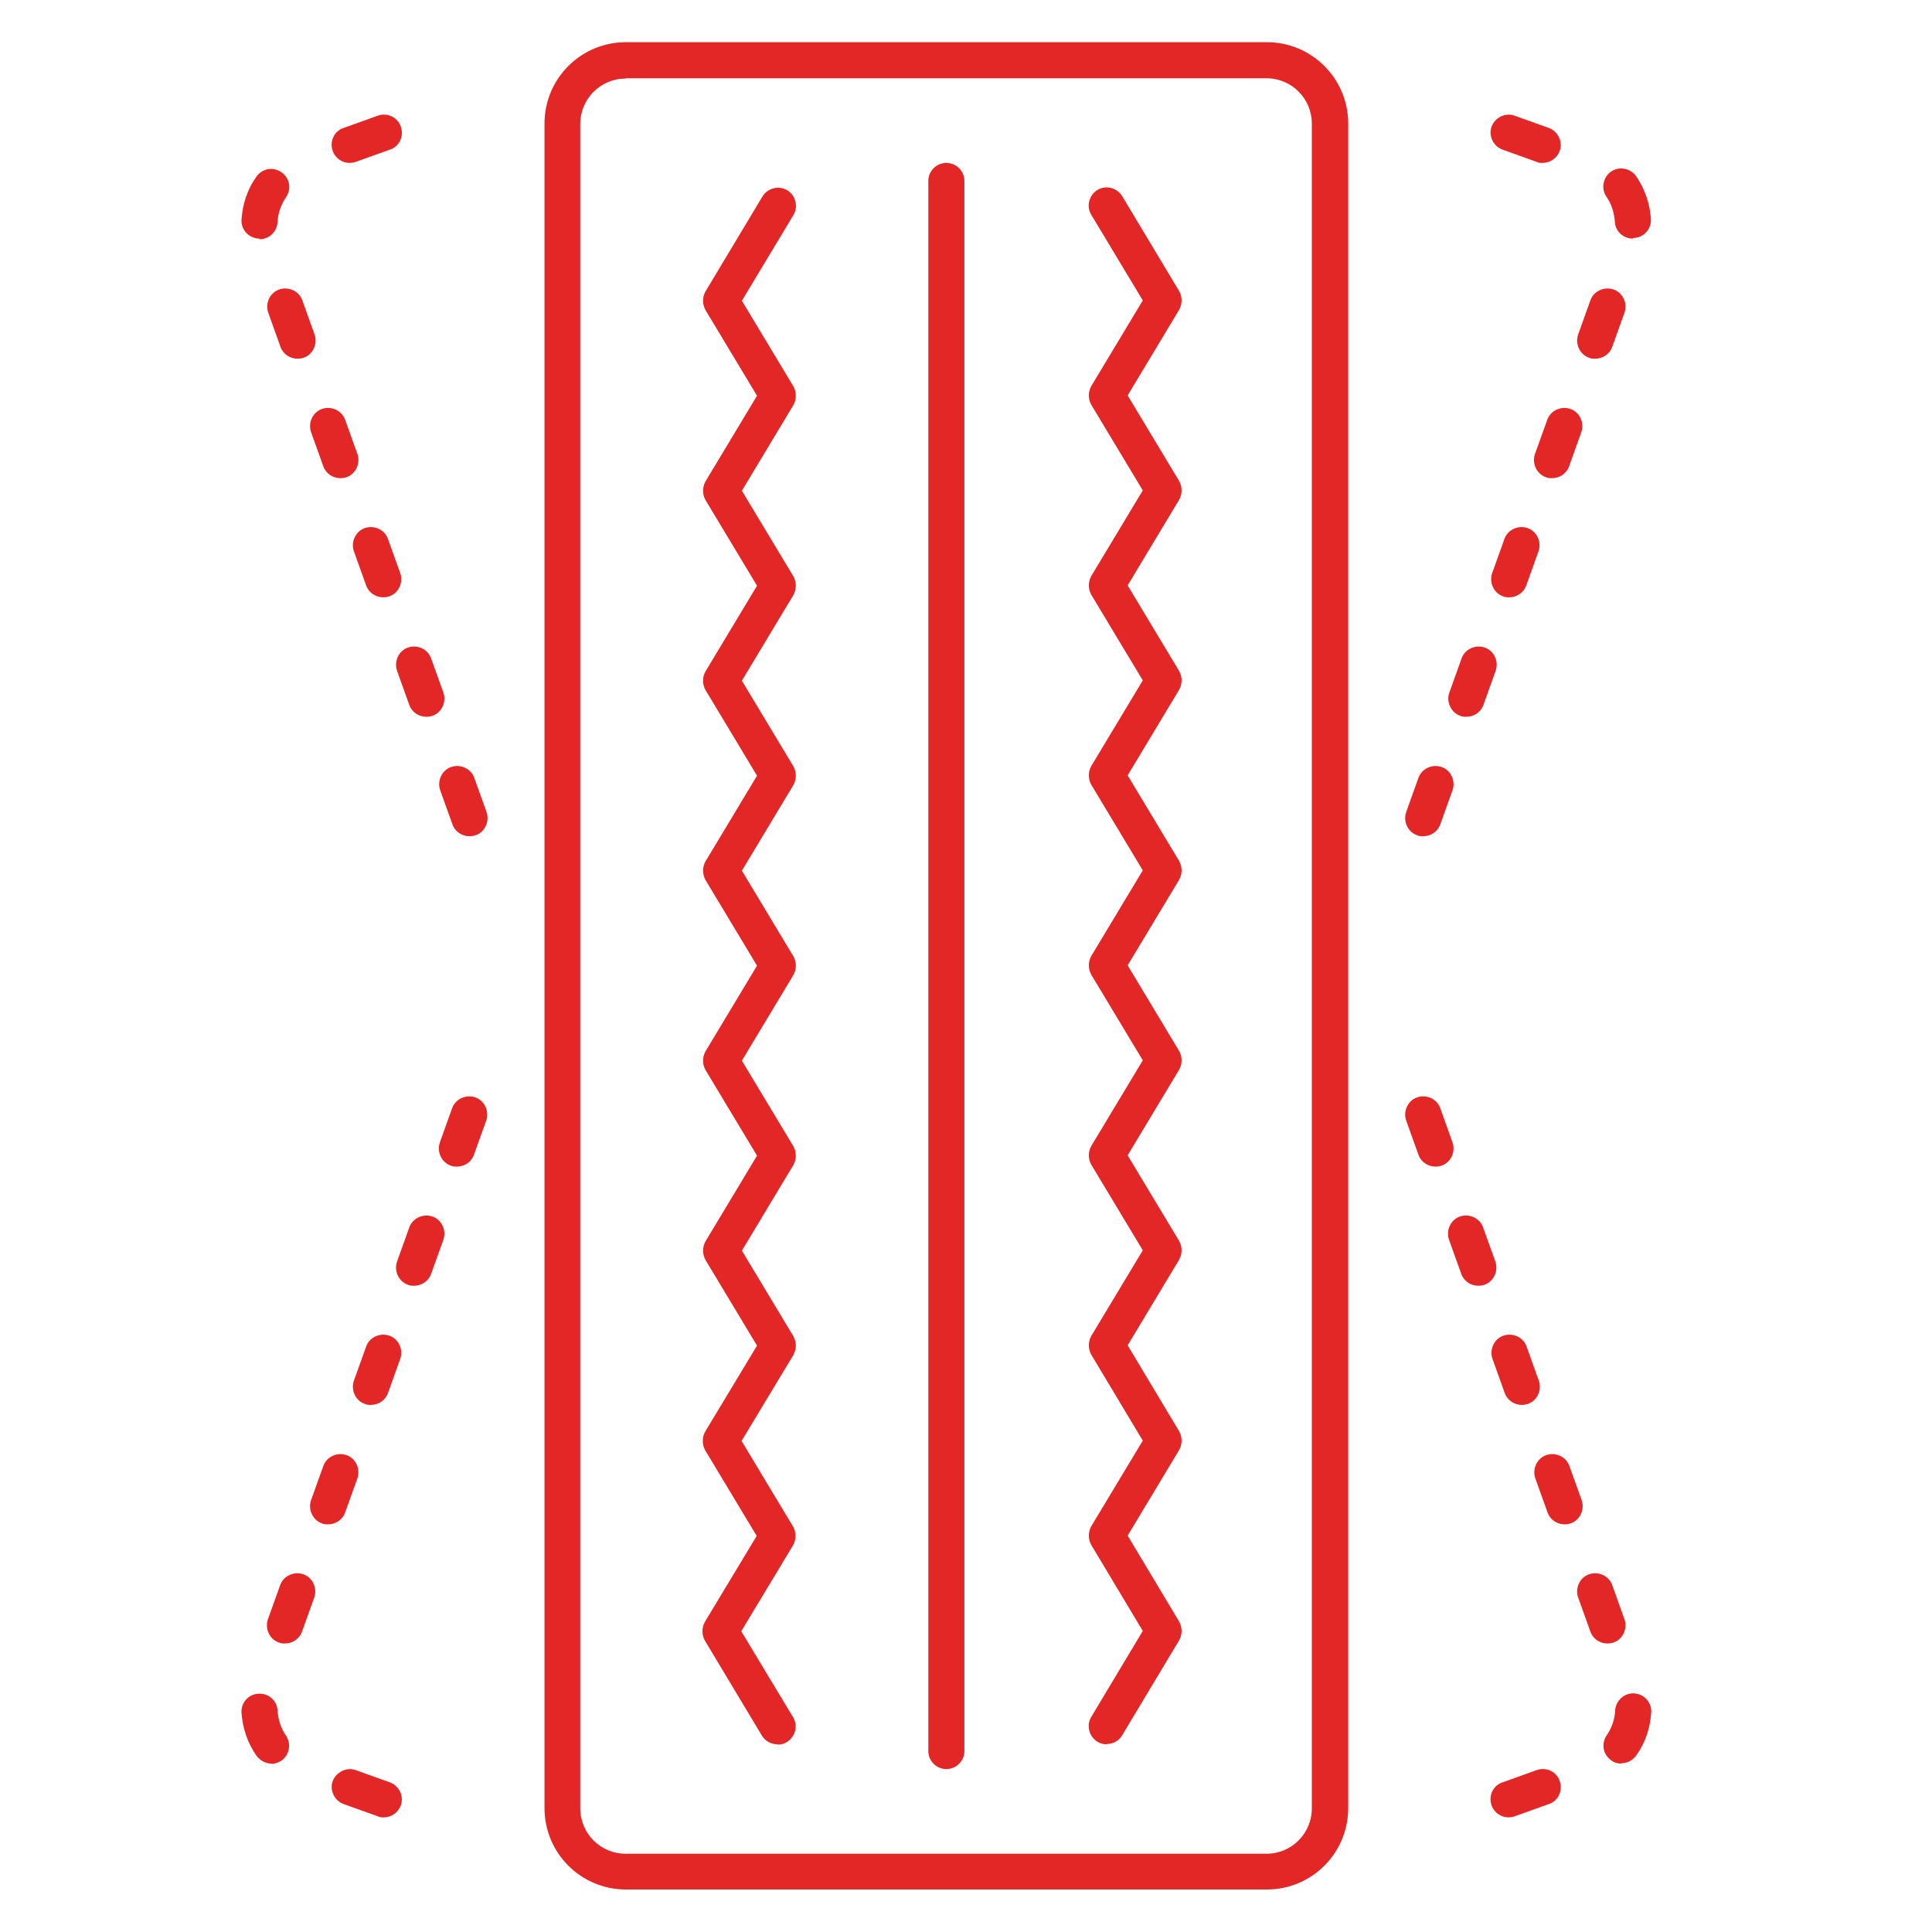
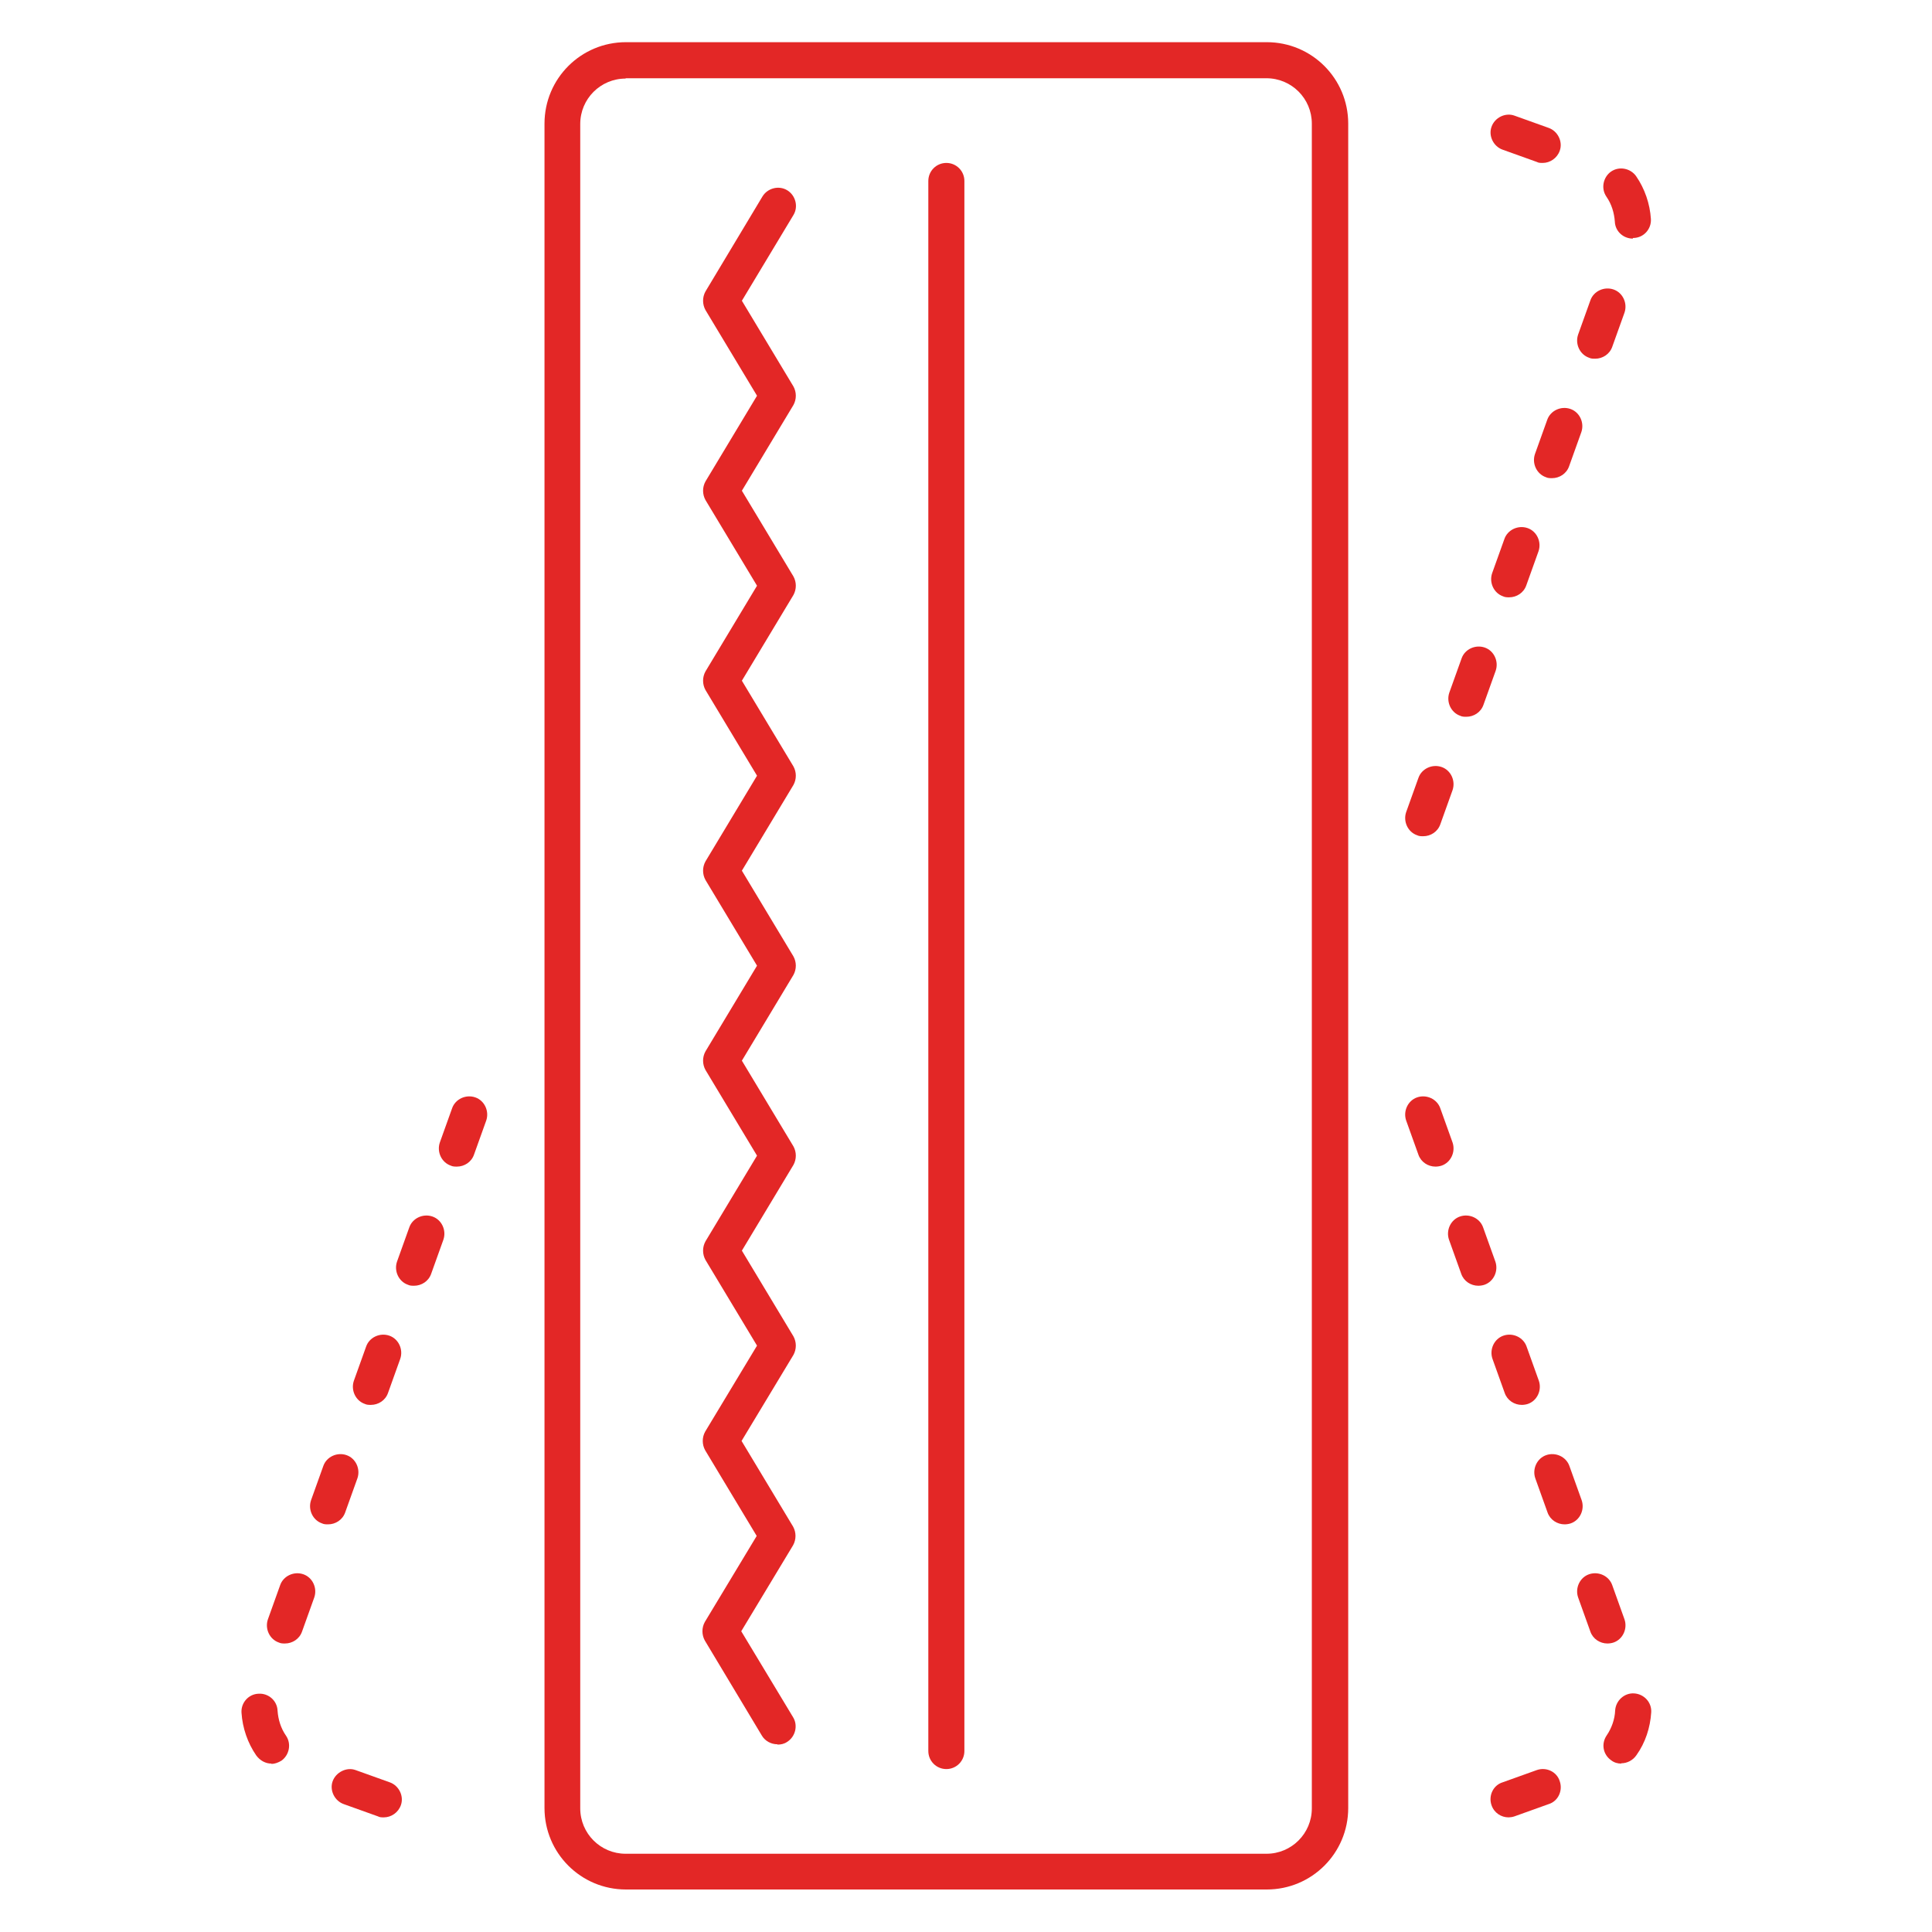
<svg xmlns="http://www.w3.org/2000/svg" id="Layer_2" viewBox="0 0 60 60">
  <defs>
    <style>.cls-1{fill:#fff;}.cls-2{fill:#e32726;}</style>
  </defs>
  <g id="Layer_1-2">
    <rect class="cls-1" width="60" height="60" />
    <g id="Site_Design">
-       <path class="cls-2" d="M14.58,25.97c-.23,0-.45-.14-.53-.37l-.38-1.06c-.1-.29.05-.62.34-.72s.62.05.72.34l.38,1.06c.1.29-.05.62-.34.72-.06.02-.13.03-.19.03ZM13.24,22.26c-.23,0-.45-.14-.53-.37l-.38-1.06c-.1-.29.05-.62.34-.72s.62.05.72.34l.38,1.06c.1.29-.05.62-.34.72-.06.02-.13.03-.19.03ZM11.9,18.55c-.23,0-.45-.14-.53-.37l-.38-1.06c-.1-.29.05-.62.34-.72s.62.05.72.34l.38,1.06c.1.29-.05.62-.34.72-.06.02-.13.03-.19.03ZM10.57,14.85c-.23,0-.45-.14-.53-.37l-.38-1.06c-.1-.29.05-.62.34-.72.29-.1.62.05.72.34l.38,1.06c.1.29-.05.62-.34.72-.06.02-.13.03-.19.03ZM9.24,11.14c-.23,0-.45-.14-.53-.37l-.38-1.06c-.1-.29.05-.62.34-.72s.62.05.72.34l.38,1.06c.1.29-.05.62-.34.72-.06.02-.13.03-.19.03ZM8.06,7.41h-.03c-.31-.02-.55-.28-.53-.59.03-.47.18-.94.46-1.33.18-.26.52-.32.78-.14.26.18.32.52.14.78-.15.22-.25.5-.26.77-.02.3-.26.53-.56.53h0ZM10.86,5.06c-.23,0-.45-.14-.53-.38-.1-.29.05-.62.35-.71l1.06-.38c.29-.1.61.05.71.35.1.29-.05.62-.35.71l-1.06.38c-.06.02-.13.03-.18.03Z" />
      <path class="cls-2" d="M44.2,25.97c-.06,0-.13,0-.19-.03-.29-.1-.44-.43-.34-.72l.38-1.06c.1-.29.43-.44.72-.34.29.1.44.43.34.72l-.38,1.06c-.08.23-.3.37-.53.37ZM45.54,22.26c-.06,0-.13,0-.19-.03-.29-.1-.44-.43-.34-.72l.38-1.06c.1-.29.43-.44.72-.34.29.1.44.43.34.72l-.38,1.06c-.08.23-.3.37-.53.37ZM46.87,18.55c-.06,0-.13,0-.19-.03-.29-.1-.44-.43-.34-.72l.38-1.06c.1-.29.43-.44.72-.34.29.1.44.43.34.72l-.38,1.06c-.08.23-.3.37-.53.37ZM48.2,14.85c-.06,0-.13,0-.19-.03-.29-.1-.44-.43-.34-.72l.38-1.06c.1-.29.43-.44.72-.34.29.1.44.43.34.72l-.38,1.06c-.08.23-.3.37-.53.37ZM49.54,11.14c-.06,0-.13,0-.19-.03-.29-.1-.44-.43-.34-.72l.38-1.06c.1-.29.43-.44.72-.34.29.1.44.43.34.72l-.38,1.06c-.08.23-.3.37-.53.37ZM50.71,7.41c-.3,0-.55-.23-.56-.53-.02-.27-.1-.54-.26-.77-.18-.26-.1-.61.14-.78.26-.18.61-.1.78.14.27.39.43.86.46,1.33.02.31-.22.58-.53.59h-.03,0ZM47.91,5.06c-.06,0-.13,0-.18-.03l-1.06-.38c-.29-.1-.45-.43-.35-.71.1-.29.43-.45.71-.35l1.06.38c.29.1.45.43.35.71-.08.23-.3.38-.53.38Z" />
      <path class="cls-2" d="M11.92,56.44c-.06,0-.13,0-.18-.03l-1.06-.38c-.29-.1-.45-.43-.35-.71s.43-.45.71-.35l1.06.38c.29.1.45.43.35.71-.08.23-.3.38-.53.38ZM8.43,54.77c-.18,0-.35-.09-.47-.25-.27-.39-.43-.86-.46-1.33-.02-.31.22-.58.53-.59.31-.02.58.22.59.53.02.27.1.54.26.77.18.26.1.61-.14.78-.1.06-.21.1-.31.1h0ZM8.85,51.04c-.06,0-.13,0-.19-.03-.29-.1-.44-.43-.34-.72l.38-1.06c.1-.29.43-.44.72-.34.29.1.44.43.34.72l-.38,1.06c-.08.23-.3.37-.53.37ZM10.19,47.34c-.06,0-.13,0-.19-.03-.29-.1-.44-.43-.34-.72l.38-1.06c.1-.29.43-.44.72-.34.29.1.44.43.34.72l-.38,1.06c-.08.23-.3.37-.53.37ZM11.52,43.63c-.06,0-.13,0-.19-.03-.29-.1-.44-.43-.34-.72l.38-1.06c.1-.29.43-.44.72-.34.29.1.44.43.34.72l-.38,1.06c-.08.23-.3.37-.53.37ZM12.86,39.93c-.06,0-.13,0-.19-.03-.29-.1-.44-.43-.34-.72l.38-1.06c.1-.29.43-.44.72-.34.29.1.44.43.34.72l-.38,1.06c-.08.23-.3.37-.53.37ZM14.19,36.23c-.06,0-.13,0-.19-.03-.29-.1-.44-.43-.34-.72l.38-1.06c.1-.29.43-.44.72-.34.29.1.44.43.34.72l-.38,1.06c-.08.23-.3.37-.53.37Z" />
      <path class="cls-2" d="M46.85,56.44c-.23,0-.45-.14-.53-.38-.1-.29.05-.62.35-.71l1.06-.38c.29-.1.62.05.71.35.1.29-.05.62-.35.71l-1.06.38c-.06.02-.13.03-.18.03ZM50.35,54.77c-.11,0-.22-.03-.31-.1-.26-.18-.32-.52-.14-.78.15-.22.25-.5.26-.77.02-.31.29-.55.59-.53.31.02.55.28.53.59-.03.47-.18.94-.46,1.33-.11.16-.29.25-.47.25h0ZM49.92,51.04c-.23,0-.45-.14-.53-.37l-.38-1.06c-.1-.29.05-.62.34-.72.29-.1.62.05.72.34l.38,1.06c.1.29-.05.62-.34.72-.06.02-.13.03-.19.03ZM48.59,47.34c-.23,0-.45-.14-.53-.37l-.38-1.06c-.1-.29.05-.62.34-.72.29-.1.62.05.72.34l.38,1.06c.1.29-.05.62-.34.72-.06.02-.13.03-.19.03ZM47.26,43.63c-.23,0-.45-.14-.53-.37l-.38-1.06c-.1-.29.05-.62.34-.72.29-.1.62.05.72.34l.38,1.06c.1.29-.05.62-.34.72-.06.02-.13.03-.19.03ZM45.91,39.93c-.23,0-.45-.14-.53-.37l-.38-1.06c-.1-.29.05-.62.34-.72.29-.1.62.05.72.34l.38,1.06c.1.29-.05.62-.34.72-.06.02-.13.03-.19.03ZM44.58,36.23c-.23,0-.45-.14-.53-.37l-.38-1.06c-.1-.29.05-.62.34-.72.29-.1.62.05.72.34l.38,1.06c.1.29-.05.62-.34.72-.06.02-.13.03-.19.03Z" />
      <path class="cls-2" d="M39.34,58.68h-19.9c-1.4,0-2.53-1.13-2.53-2.53V3.84c0-1.4,1.13-2.53,2.53-2.53h19.9c1.4,0,2.53,1.13,2.53,2.53v52.31c0,1.4-1.13,2.53-2.53,2.53h0ZM19.43,2.44c-.78,0-1.41.63-1.41,1.41v52.31c0,.78.63,1.41,1.41,1.41h19.9c.78,0,1.41-.63,1.41-1.41V3.84c0-.78-.63-1.41-1.41-1.41,0,0-19.9,0-19.9,0Z" />
      <path class="cls-2" d="M29.39,54.94c-.31,0-.56-.25-.56-.56V5.62c0-.31.25-.56.56-.56s.56.25.56.56v48.76c0,.31-.25.56-.56.56Z" />
      <path class="cls-2" d="M24.14,54.17c-.19,0-.38-.1-.48-.27l-1.77-2.95c-.1-.18-.1-.4,0-.58l1.61-2.67-1.6-2.66c-.1-.18-.1-.4,0-.58l1.61-2.67-1.6-2.66c-.1-.18-.1-.4,0-.58l1.6-2.66-1.6-2.66c-.1-.18-.1-.4,0-.58l1.6-2.66-1.6-2.66c-.1-.18-.1-.4,0-.58l1.6-2.66-1.6-2.66c-.1-.18-.1-.4,0-.58l1.6-2.66-1.6-2.66c-.1-.18-.1-.4,0-.58l1.6-2.66-1.6-2.66c-.1-.18-.1-.4,0-.58l1.77-2.95c.16-.26.51-.35.77-.19.26.16.35.51.19.77l-1.6,2.66,1.6,2.66c.1.18.1.4,0,.58l-1.6,2.66,1.6,2.66c.1.18.1.4,0,.58l-1.6,2.66,1.6,2.66c.1.18.1.4,0,.58l-1.6,2.66,1.6,2.66c.1.18.1.4,0,.58l-1.6,2.66,1.6,2.66c.1.18.1.4,0,.58l-1.6,2.66,1.6,2.66c.1.18.1.4,0,.58l-1.61,2.67,1.6,2.66c.1.18.1.4,0,.58l-1.61,2.67,1.61,2.67c.16.26.07.61-.19.77-.09.06-.19.08-.29.08h0Z" />
-       <path class="cls-2" d="M34.37,54.17c-.1,0-.2-.02-.29-.08-.26-.16-.35-.51-.19-.77l1.6-2.67-1.6-2.67c-.1-.18-.1-.4,0-.58l1.6-2.66-1.6-2.67c-.1-.18-.1-.4,0-.58l1.6-2.66-1.6-2.66c-.1-.18-.1-.4,0-.58l1.6-2.66-1.6-2.66c-.1-.18-.1-.4,0-.58l1.6-2.66-1.6-2.66c-.1-.18-.1-.4,0-.58l1.6-2.66-1.6-2.66c-.1-.18-.1-.4,0-.58l1.6-2.66-1.6-2.66c-.1-.18-.1-.4,0-.58l1.6-2.66-1.6-2.66c-.16-.26-.07-.61.19-.77.26-.16.61-.07.77.19l1.77,2.95c.1.18.1.4,0,.58l-1.6,2.66,1.6,2.66c.1.18.1.4,0,.58l-1.6,2.66,1.6,2.66c.1.18.1.4,0,.58l-1.6,2.66,1.6,2.66c.1.18.1.4,0,.58l-1.6,2.66,1.6,2.66c.1.18.1.4,0,.58l-1.6,2.66,1.6,2.66c.1.18.1.4,0,.58l-1.6,2.66,1.6,2.67c.1.18.1.4,0,.58l-1.6,2.66,1.6,2.67c.1.18.1.4,0,.58l-1.77,2.95c-.1.18-.29.27-.48.27Z" />
    </g>
  </g>
</svg>